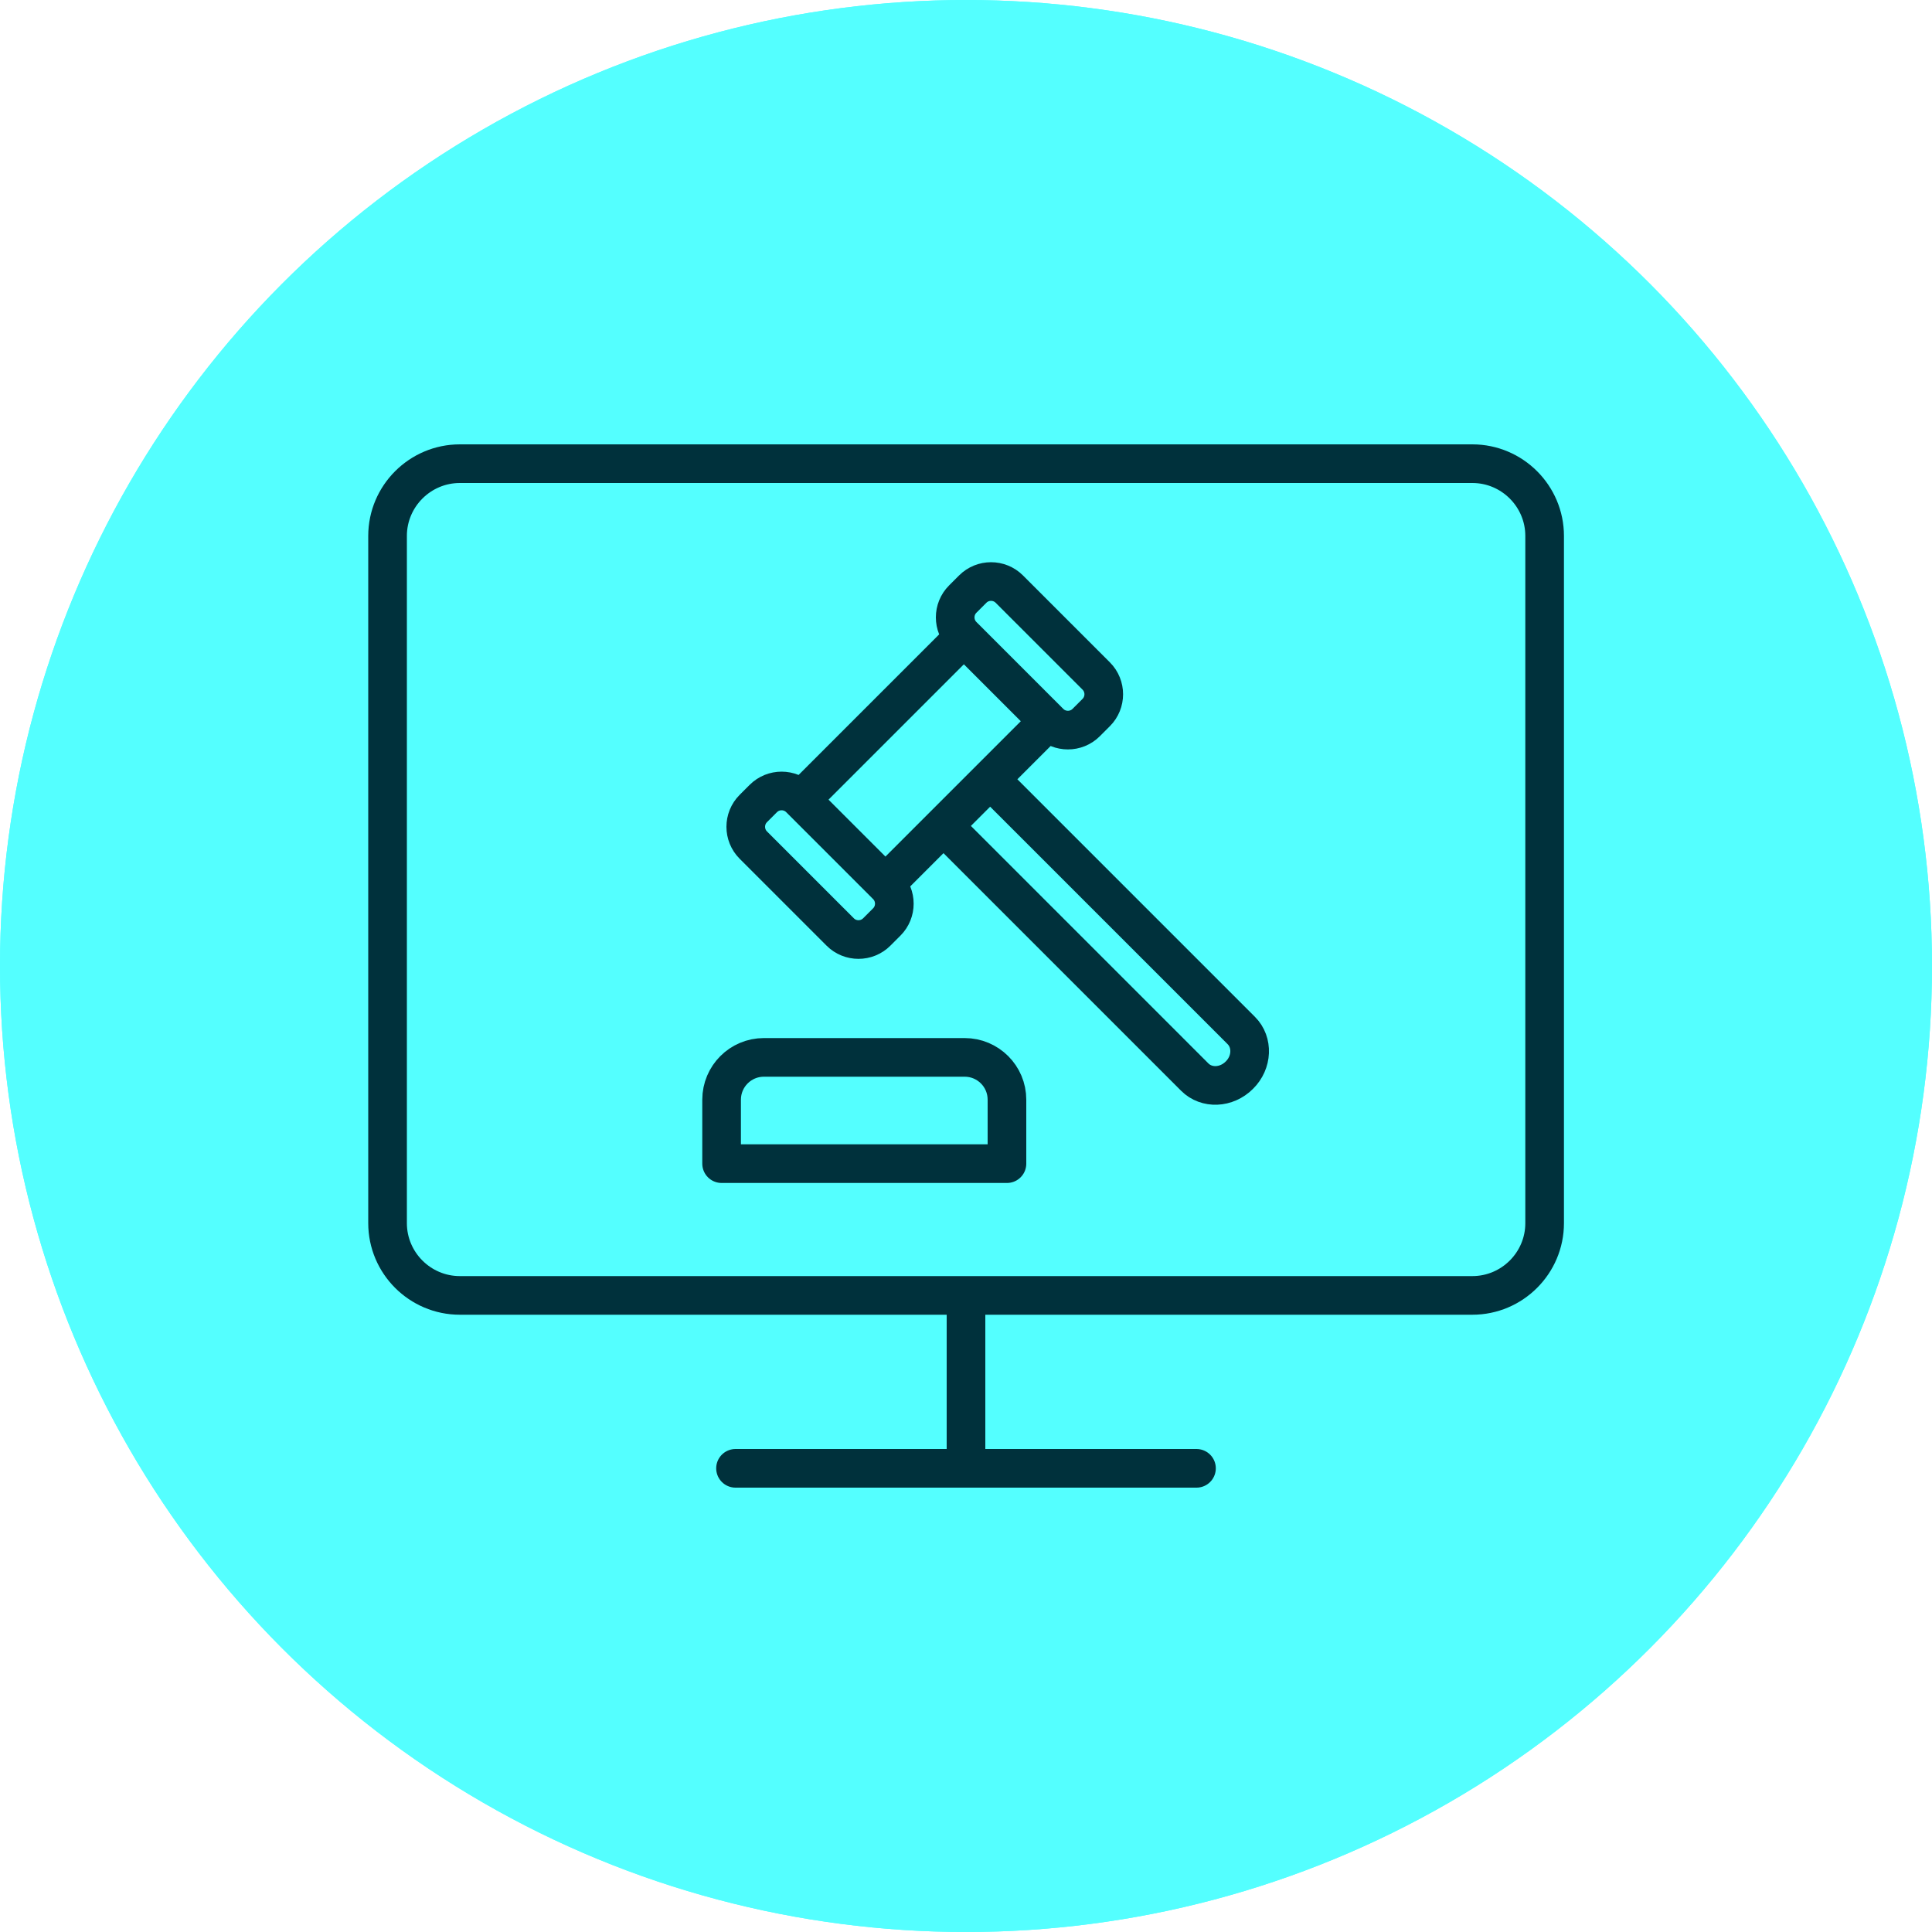
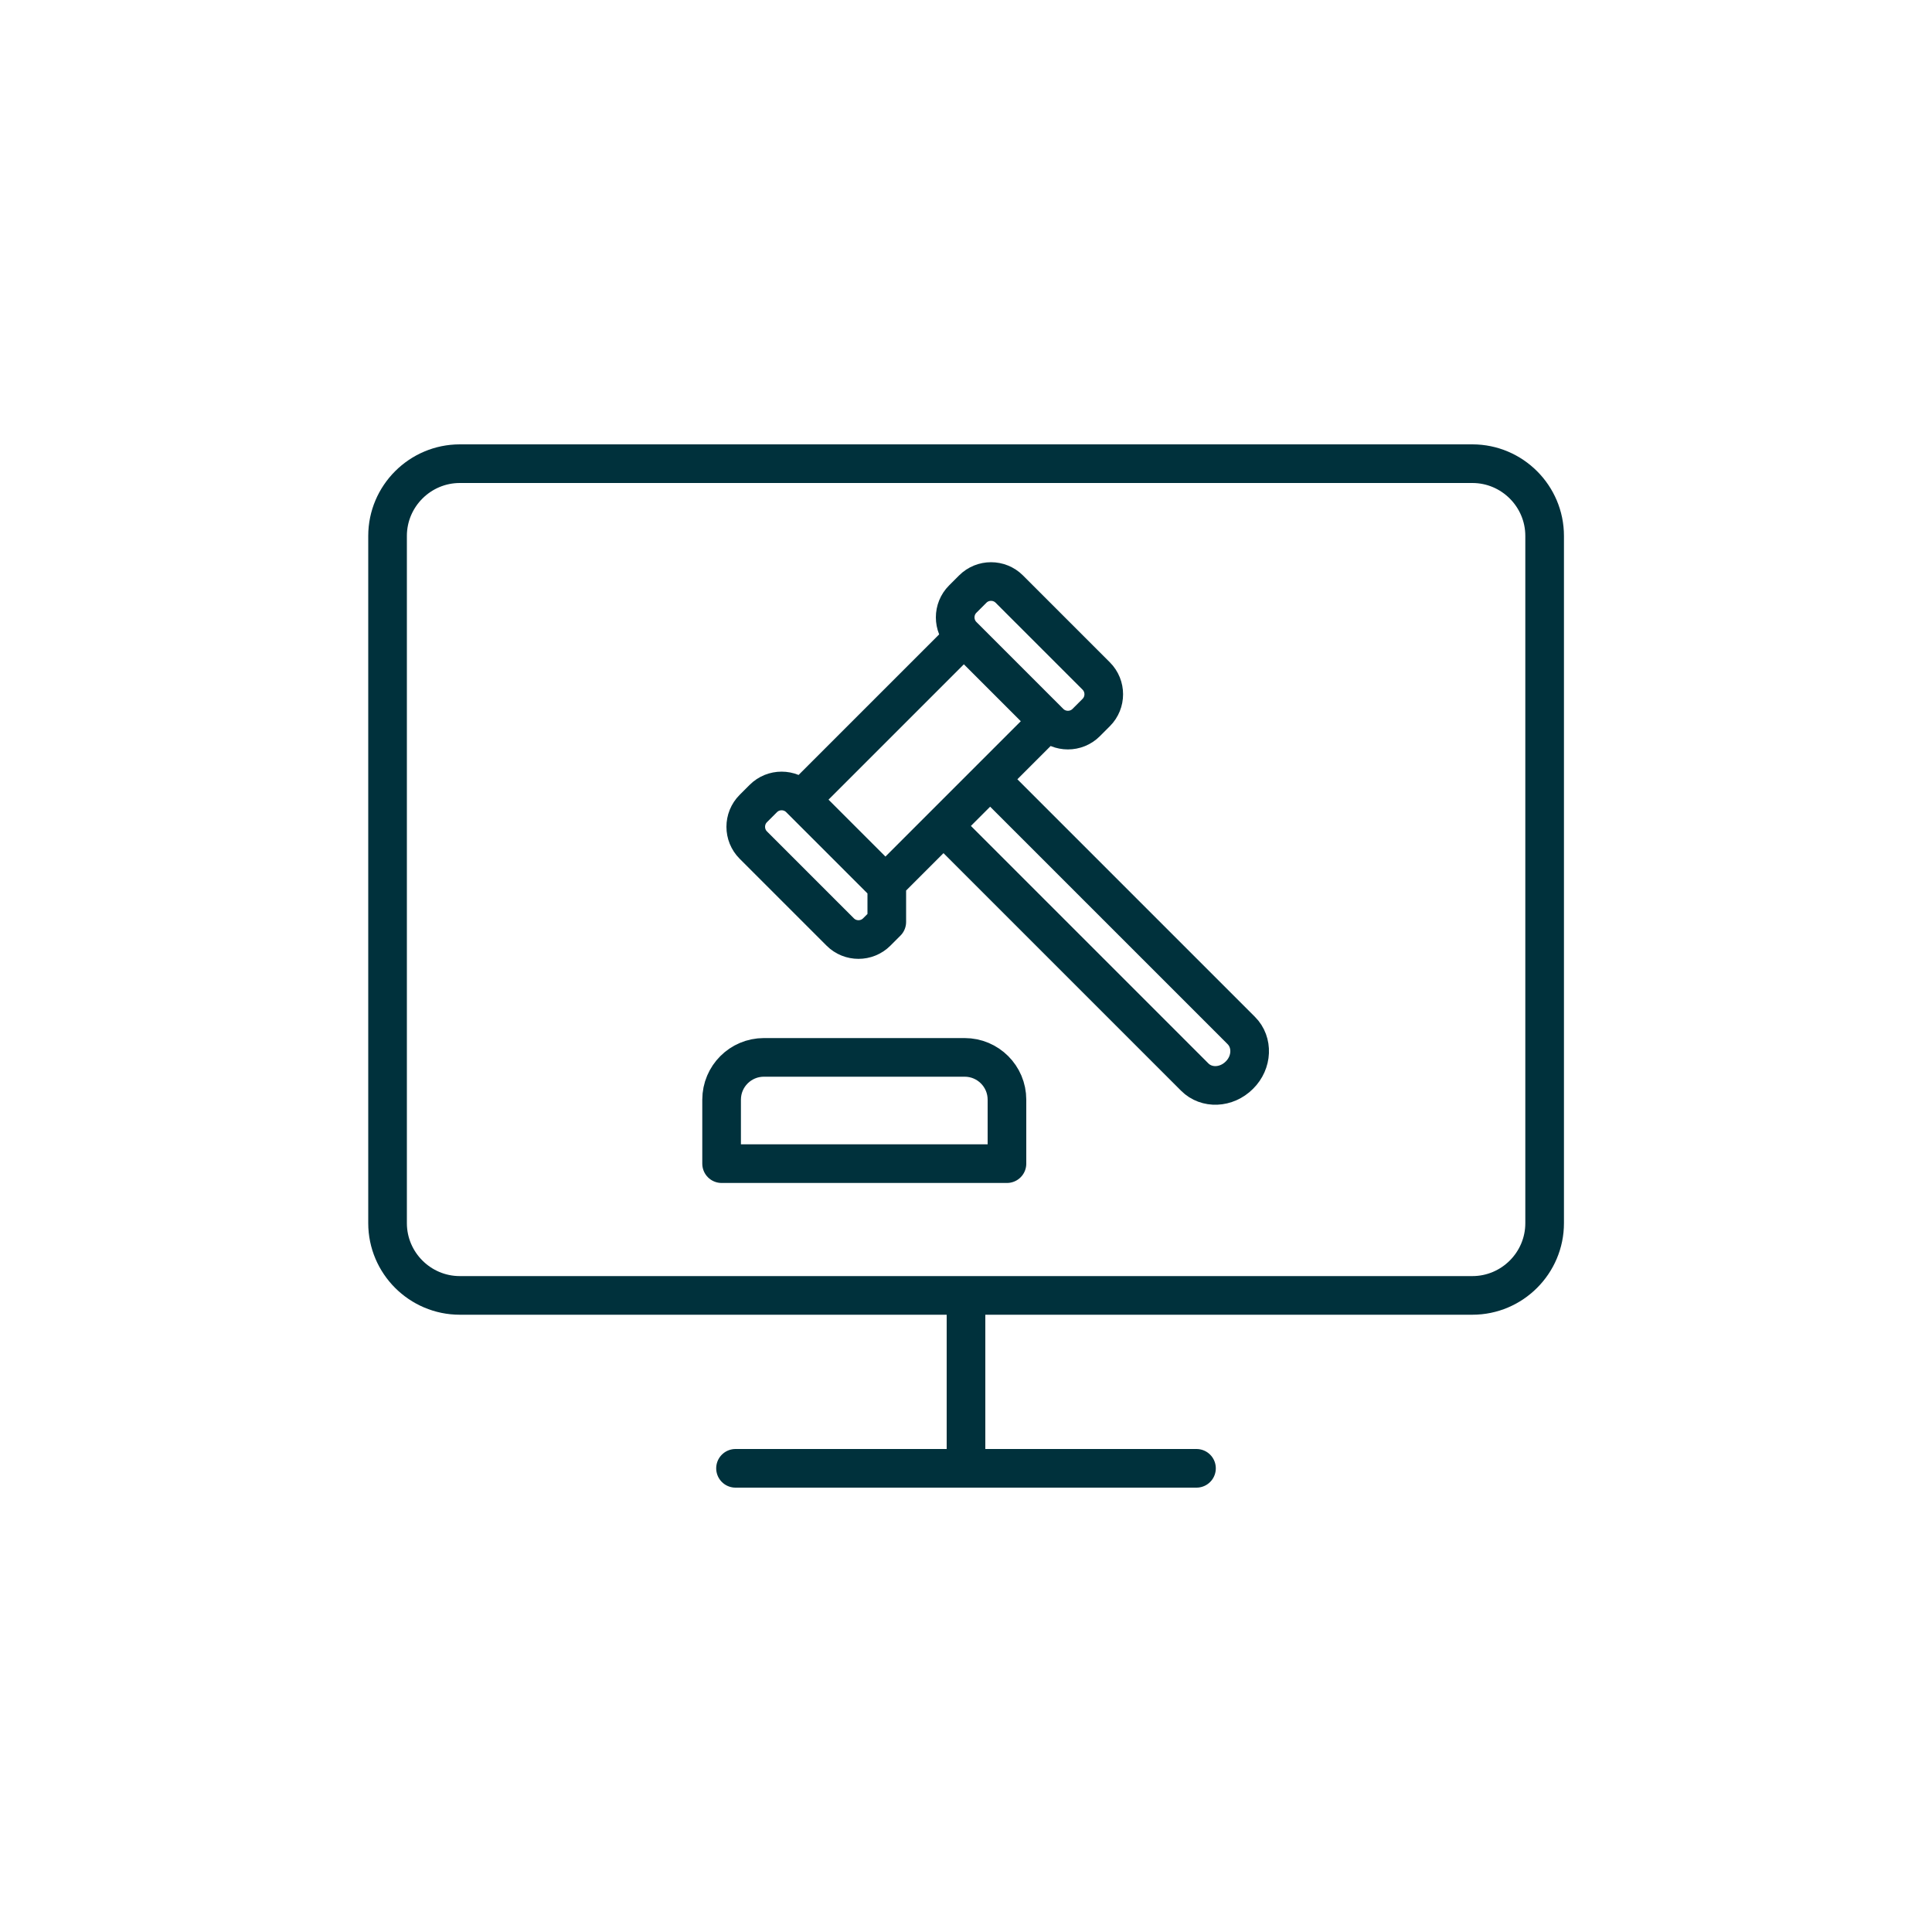
<svg xmlns="http://www.w3.org/2000/svg" id="Layer_1" viewBox="0 0 100 100">
  <defs>
    <style>.cls-1{fill:none;stroke:#00313c;stroke-linecap:round;stroke-linejoin:round;stroke-width:2px;}.cls-2{fill:#54ffff;}</style>
  </defs>
  <g id="auction">
    <g id="award">
-       <circle class="cls-2" cx="50" cy="50" r="50" />
-     </g>
+       </g>
    <g id="award-2">
-       <circle class="cls-2" cx="50" cy="50" r="50" />
-     </g>
-     <path class="cls-1" d="M50,67.05v8.95M38.07,76h23.86M79.95,63.31c0,2.06-1.68,3.74-3.74,3.74H23.8c-2.06,0-3.74-1.68-3.74-3.74V27.74c0-2.06,1.68-3.74,3.74-3.74h52.41c2.06,0,3.74,1.68,3.74,3.74v35.56ZM56.74,36.88l-.52.52c-.52.52-1.37.52-1.89,0l-4.5-4.5c-.52-.52-.52-1.37,0-1.89l.52-.52c.52-.52,1.37-.52,1.89,0l4.5,4.5c.52.52.52,1.37,0,1.89ZM45.9,47.72l-.52.52c-.52.52-1.37.52-1.89,0l-4.5-4.5c-.52-.52-.52-1.37,0-1.89l.52-.52c.52-.52,1.37-.52,1.89,0l4.5,4.5c.52.52.52,1.37,0,1.89ZM54.25,37.33l-8.42,8.42-4.36-4.36,8.42-8.42,4.36,4.36ZM64.15,55.65h0c-.67.67-1.7.71-2.31.1l-13-13,2.41-2.41,13,13c.61.61.57,1.65-.1,2.31ZM49.92,54.73h-10.38c-1.21,0-2.19.98-2.19,2.19v3.31h14.77v-3.31c0-1.21-.98-2.19-2.19-2.19Z" />
+       </g>
+     <path class="cls-1" d="M50,67.05v8.95M38.07,76h23.86M79.95,63.31c0,2.06-1.68,3.74-3.74,3.74H23.8c-2.06,0-3.74-1.68-3.74-3.74V27.74c0-2.06,1.68-3.74,3.74-3.74h52.41c2.06,0,3.74,1.68,3.74,3.74v35.56ZM56.74,36.88l-.52.52c-.52.52-1.37.52-1.89,0l-4.5-4.5c-.52-.52-.52-1.37,0-1.89l.52-.52c.52-.52,1.37-.52,1.89,0l4.5,4.5c.52.52.52,1.37,0,1.89ZM45.9,47.72l-.52.52c-.52.52-1.37.52-1.89,0l-4.5-4.5c-.52-.52-.52-1.37,0-1.89l.52-.52c.52-.52,1.37-.52,1.89,0l4.5,4.5ZM54.25,37.33l-8.42,8.42-4.36-4.36,8.42-8.42,4.36,4.36ZM64.15,55.65h0c-.67.67-1.7.71-2.31.1l-13-13,2.41-2.41,13,13c.61.61.57,1.65-.1,2.31ZM49.92,54.73h-10.38c-1.21,0-2.19.98-2.19,2.19v3.31h14.77v-3.31c0-1.21-.98-2.19-2.19-2.19Z" />
  </g>
</svg>